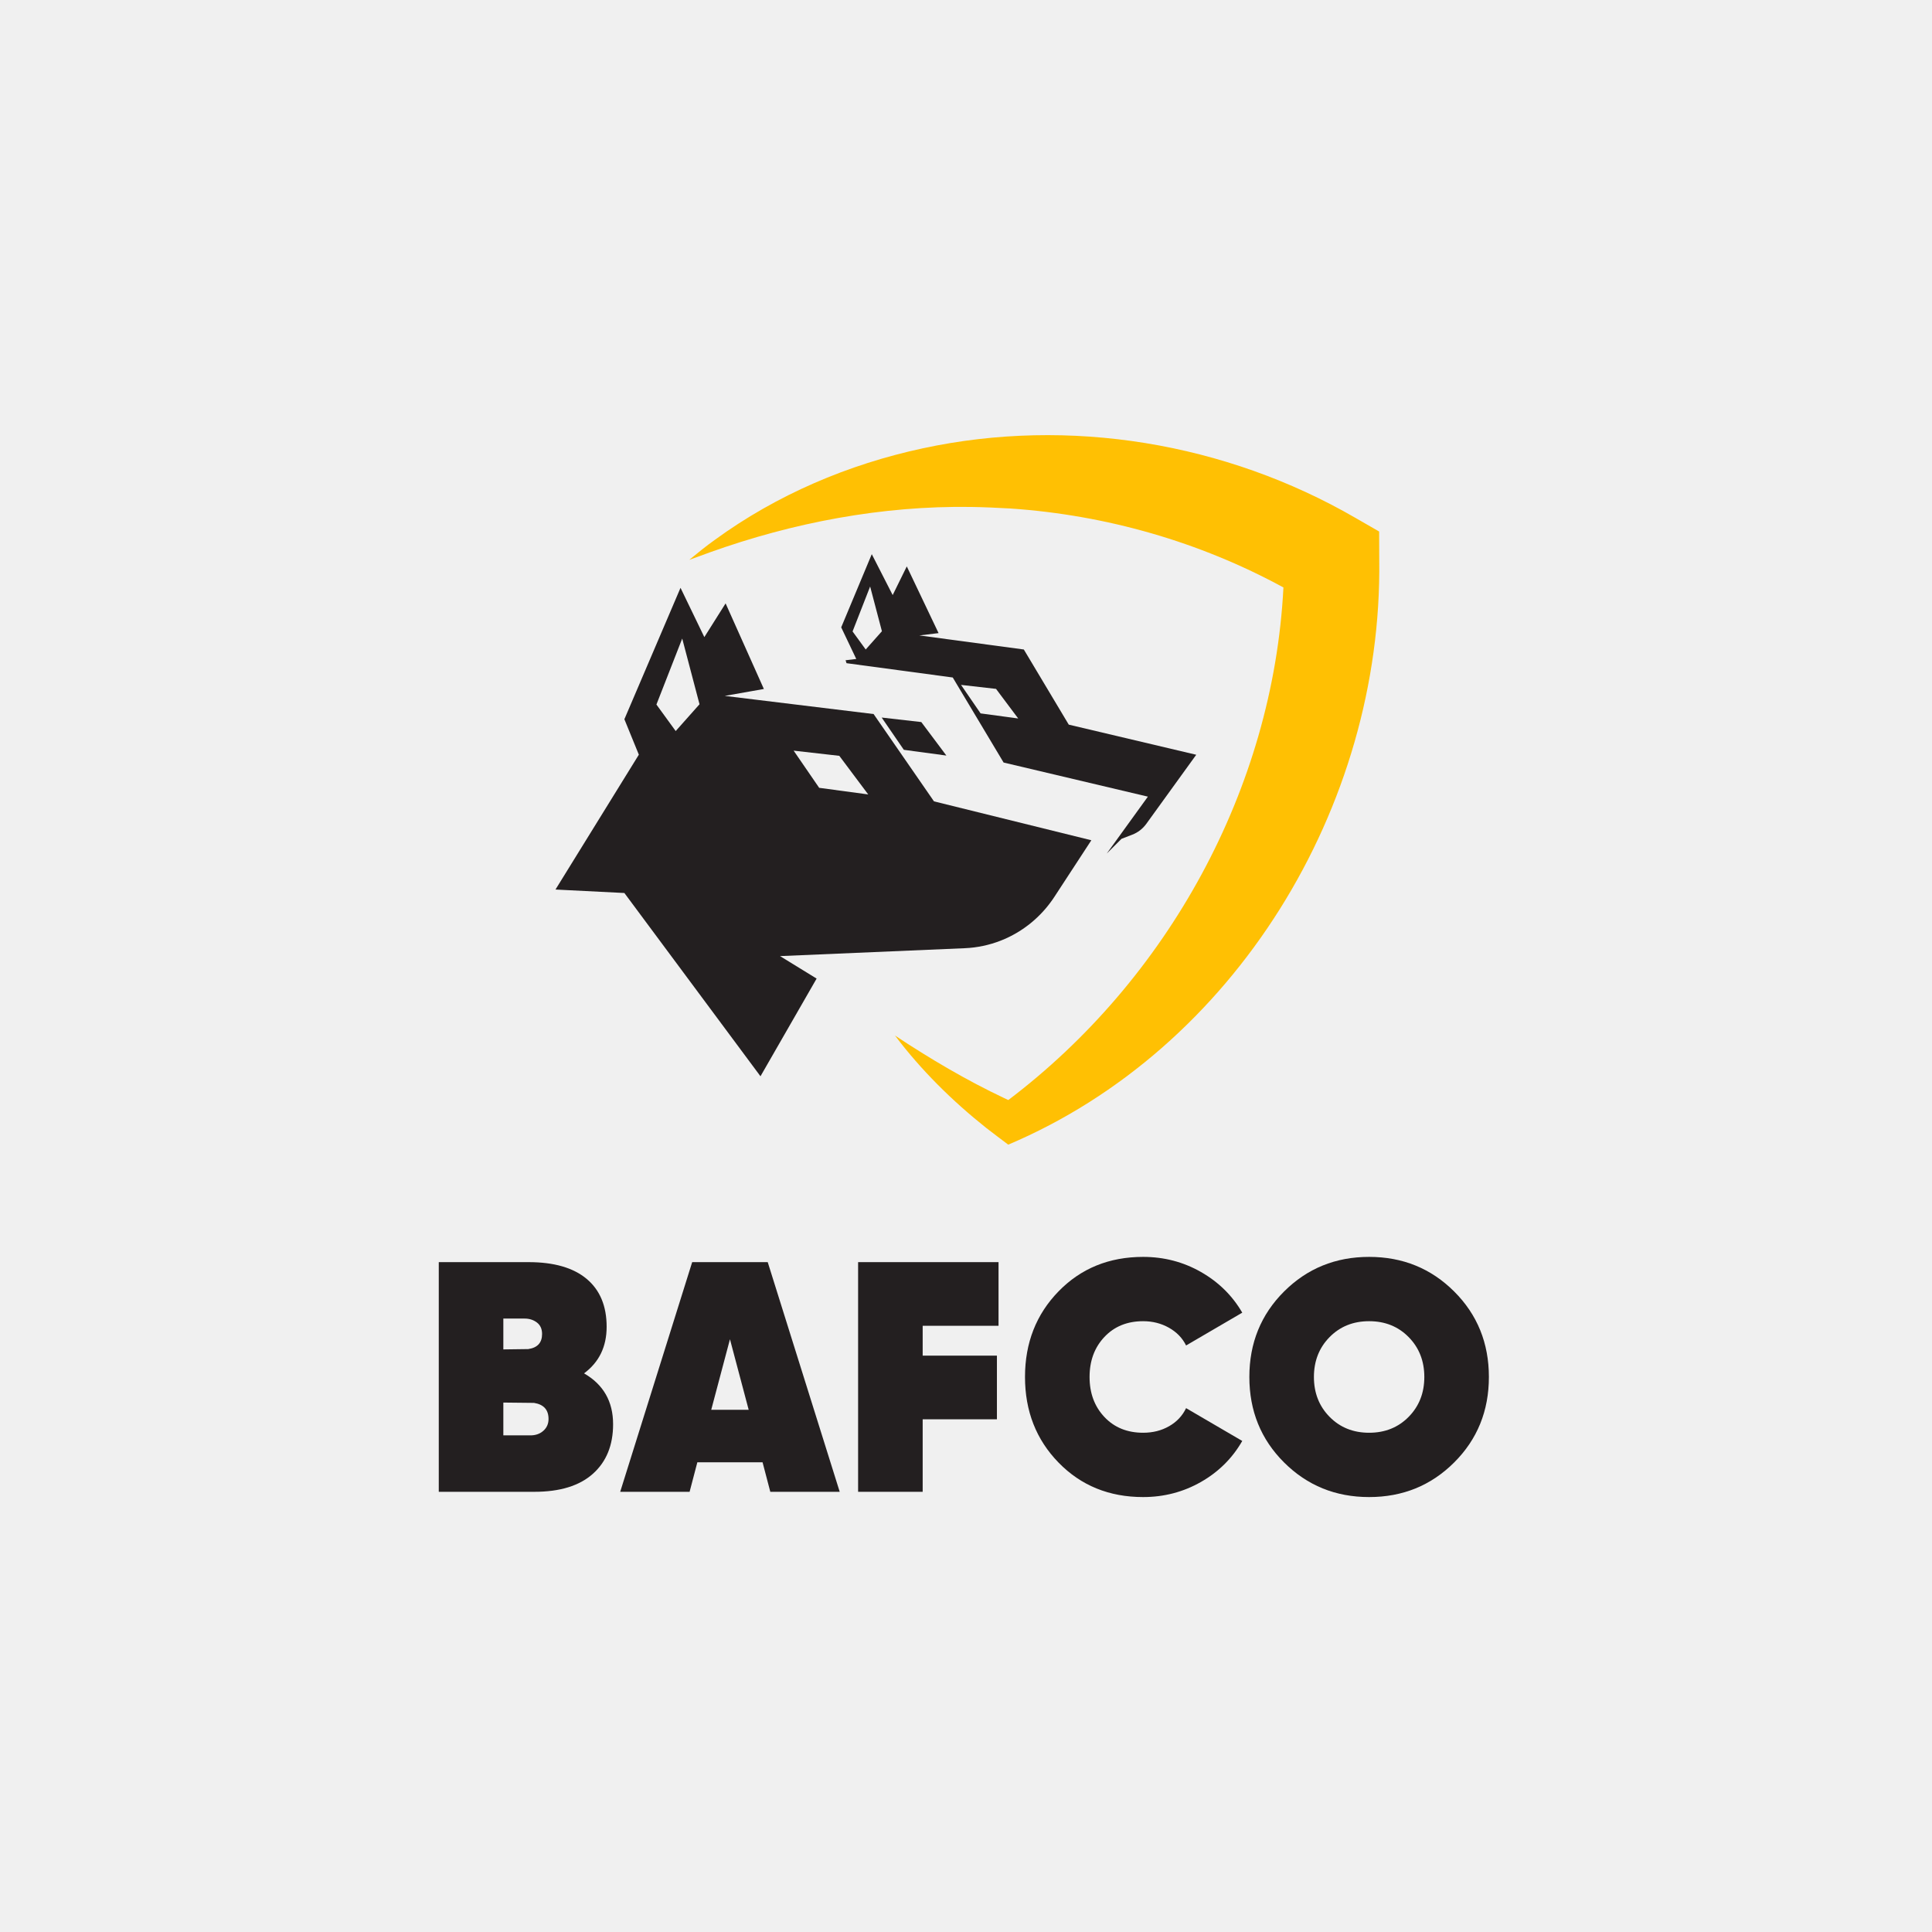
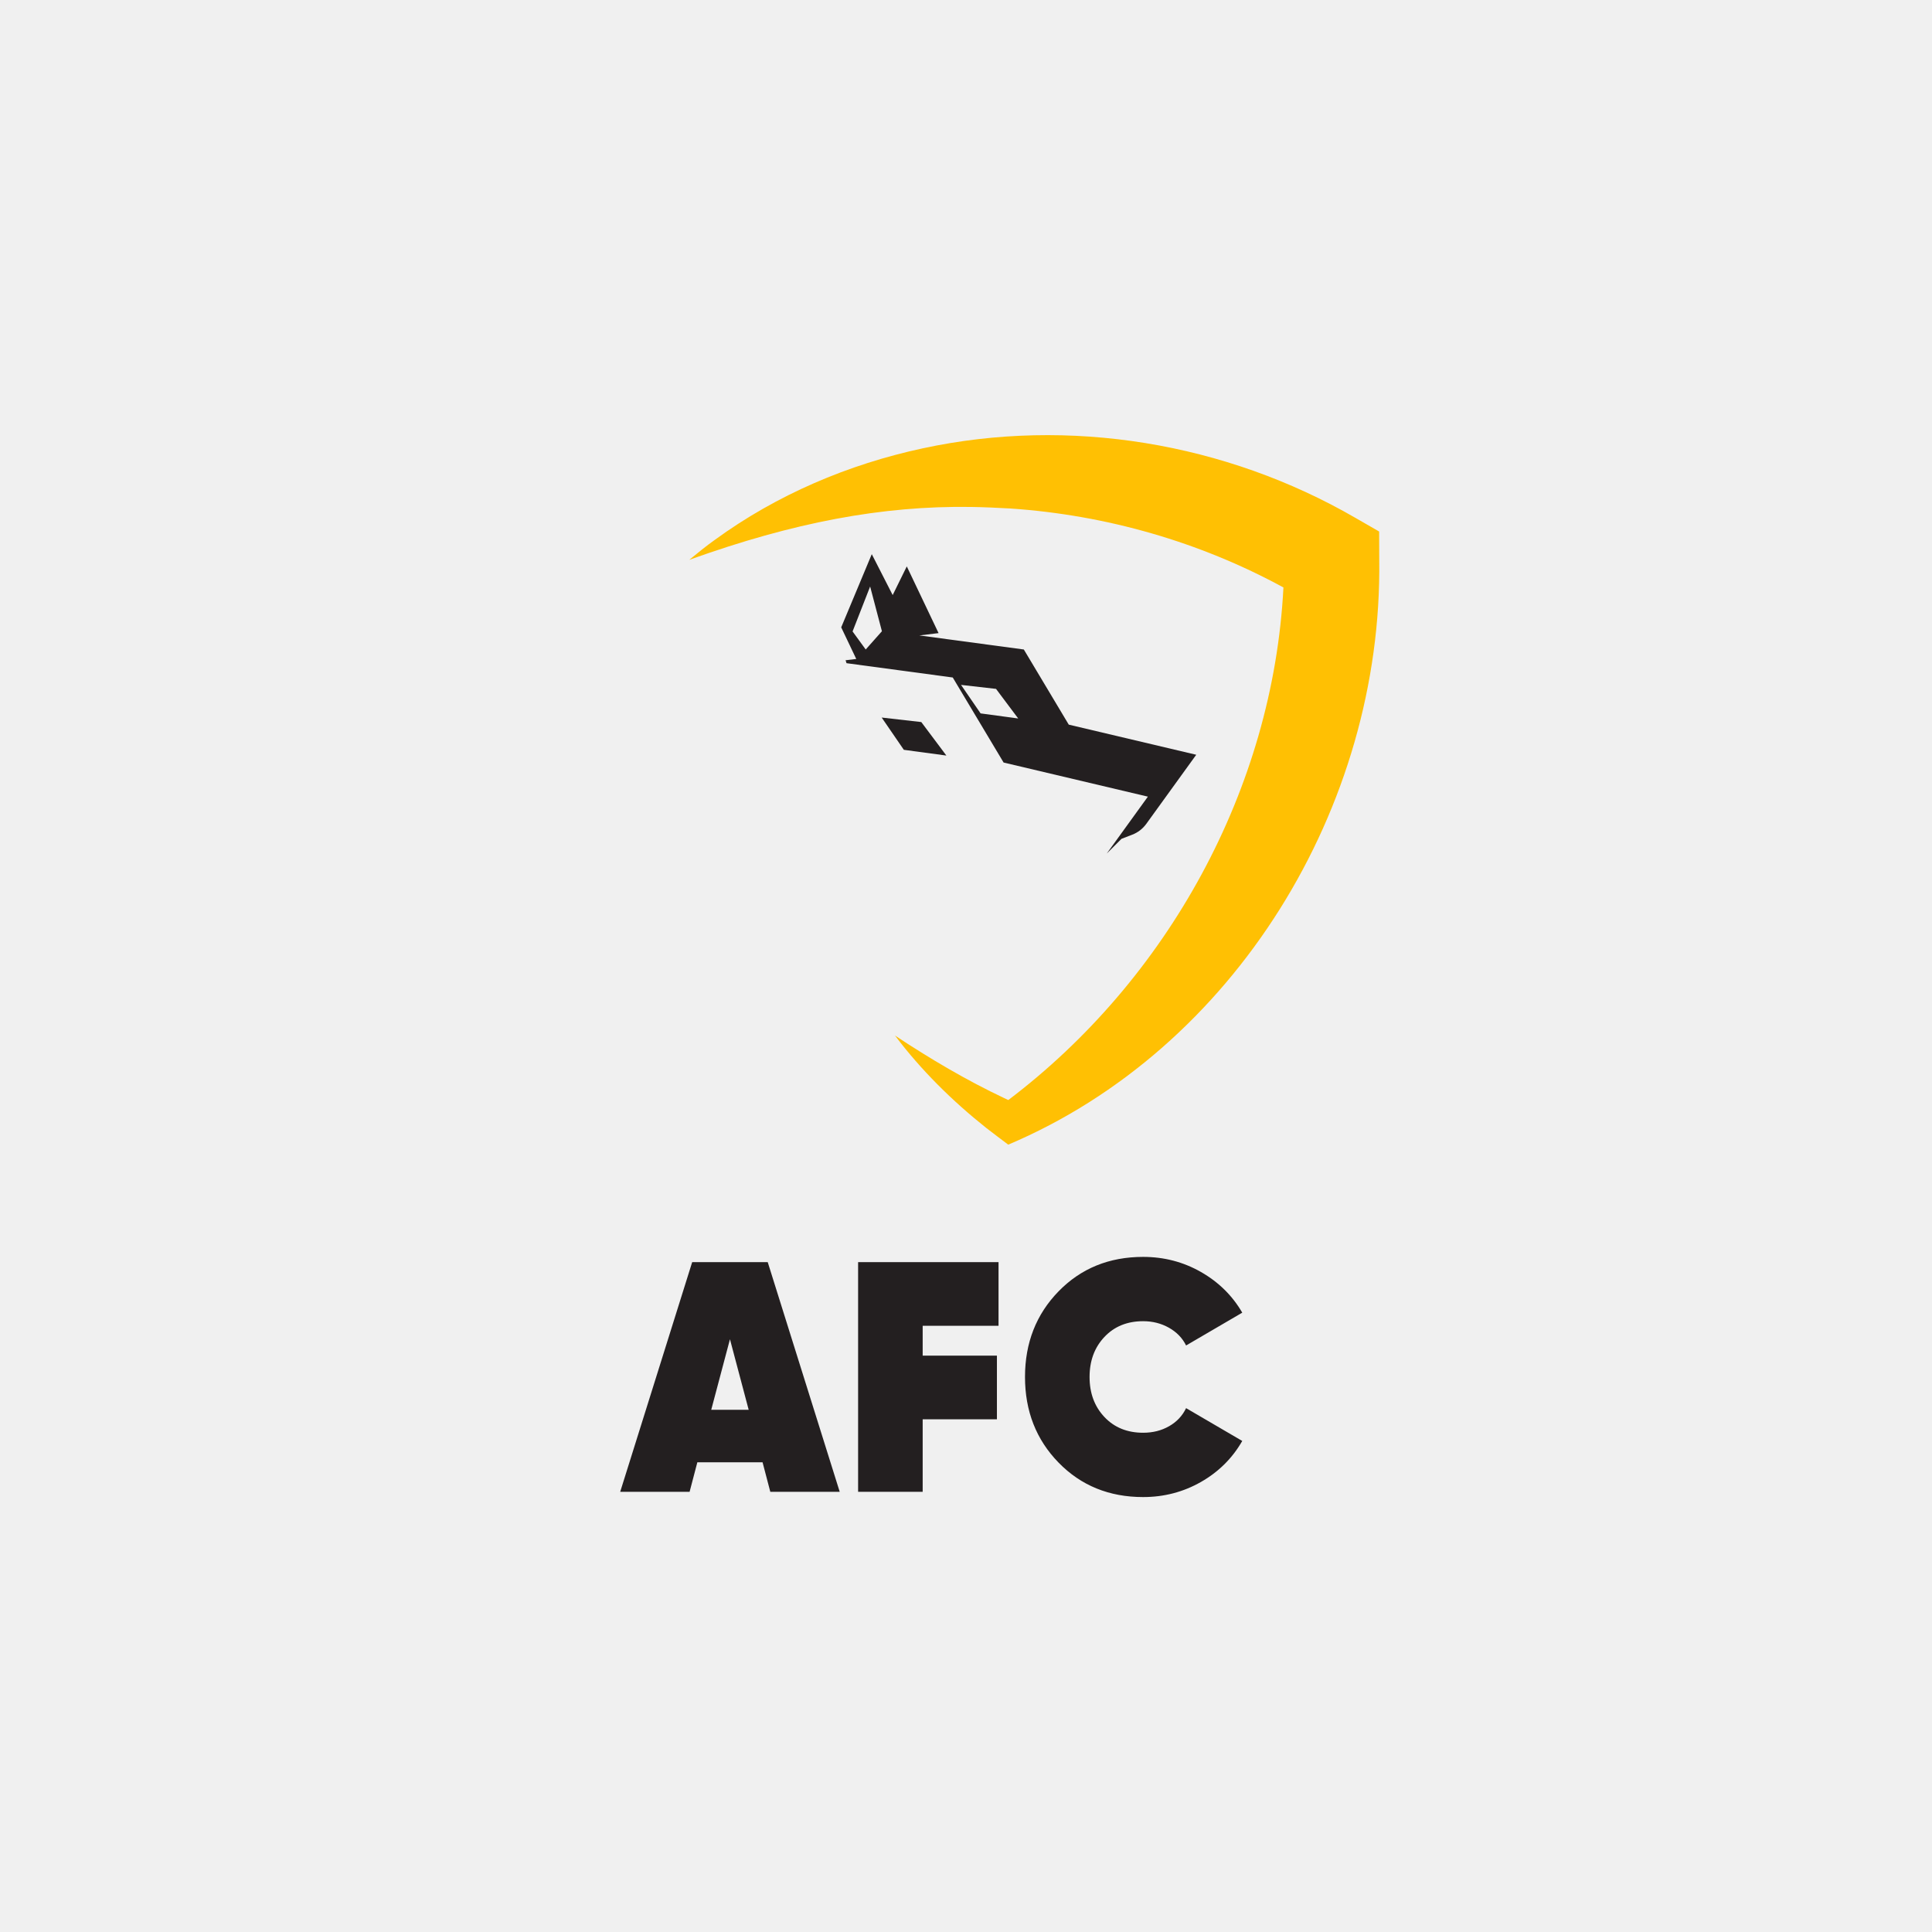
<svg xmlns="http://www.w3.org/2000/svg" width="500" height="500" viewBox="0 0 500 500" fill="none">
  <rect width="500" height="500" fill="#F0F0F0" />
  <mask id="mask0_4115_97" style="mask-type:luminance" maskUnits="userSpaceOnUse" x="107" y="105" width="285" height="290">
    <path d="M107 105.001H392V394.668H107V105.001Z" fill="white" />
  </mask>
  <g mask="url(#mask0_4115_97)">
-     <path d="M356.949 144.91L356.921 137.556L350.809 134.039C317.189 114.57 276.722 107.859 238.865 116.014C219.547 120.156 201.023 128.035 185.004 139.71C182.739 141.319 180.57 143.082 178.432 144.846L178.426 144.851L178.427 144.855L178.437 144.914C178.436 144.915 178.444 144.877 178.445 144.863C180.19 144.251 181.907 143.612 183.617 142.98C205.308 135.212 228.263 130.868 251.221 131.195C254.249 131.234 258.571 131.425 261.547 131.601C286.309 133.304 310.42 140.206 332.15 152.033C329.484 204.181 302.138 253.524 260.955 284.685C260.541 284.491 260.165 284.315 259.879 284.184C250.136 279.587 240.63 273.964 231.624 267.996C238.372 276.954 246.468 284.939 255.21 291.886C256.888 293.217 259.228 294.937 260.933 296.234C319.408 271.471 357.811 208.982 356.949 144.91Z" fill="#FFC003" />
+     <path d="M356.949 144.91L356.921 137.556L350.809 134.039C317.189 114.57 276.722 107.859 238.865 116.014C219.547 120.156 201.023 128.035 185.004 139.71C182.739 141.319 180.57 143.082 178.432 144.846L178.426 144.851L178.427 144.855L178.437 144.914C178.436 144.915 178.444 144.877 178.445 144.863C205.308 135.212 228.263 130.868 251.221 131.195C254.249 131.234 258.571 131.425 261.547 131.601C286.309 133.304 310.42 140.206 332.15 152.033C329.484 204.181 302.138 253.524 260.955 284.685C260.541 284.491 260.165 284.315 259.879 284.184C250.136 279.587 240.63 273.964 231.624 267.996C238.372 276.954 246.468 284.939 255.21 291.886C256.888 293.217 259.228 294.937 260.933 296.234C319.408 271.471 357.811 208.982 356.949 144.91Z" fill="#FFC003" />
    <path d="M253.776 184.626L248.715 177.251L257.772 178.281L263.51 185.943L253.776 184.626ZM224.044 168.088L220.645 163.415L225.191 151.786L228.24 163.366L224.044 168.088ZM276.594 187.535L264.965 168.088L237.923 164.448L242.901 163.851L234.677 146.583L231.026 154.003L225.616 143.42L217.704 162.358L221.6 170.541L218.838 170.871L219.08 171.633L246.572 175.336L259.732 197.344L297.072 206.17L286.425 220.898L290.249 217.083L293.028 216.015C294.48 215.456 295.741 214.483 296.661 213.211L309.586 195.331L276.594 187.535Z" fill="#231F20" />
    <path d="M244.923 195.539L233.909 194.051L228.179 185.701L238.431 186.868L244.923 195.539Z" fill="#231F20" />
-     <path d="M212 203.886L205.394 194.266L217.21 195.608L224.694 205.6L212 203.886ZM174.87 189.196L169.882 182.335L176.557 165.256L181.034 182.261L174.87 189.196ZM241.715 207.392L226.087 184.794L195.158 181.024L187.564 180.097L194.488 178.874L197.689 178.308L193.264 168.407L187.785 156.156L182.282 164.883L176.118 152.13L161.589 186.136L165.333 195.31L143.759 230.212L161.589 231.108L196.811 278.539L211.34 253.257L201.872 247.438L249.704 245.394C256.116 245.119 262.176 242.72 267.022 238.679C269.048 236.993 270.863 235.018 272.405 232.798C272.56 232.576 272.712 232.352 272.861 232.123L282.44 217.458L241.715 207.392Z" fill="#231F20" />
-     <path d="M137.282 371.473C138.619 371.473 139.732 371.078 140.623 370.284C141.514 369.492 141.96 368.473 141.96 367.228C141.96 364.85 140.707 363.463 138.201 363.067L130.264 362.982V371.473H137.282ZM135.778 341.245H130.264V349.226L136.697 349.141C139.091 348.801 140.289 347.5 140.289 345.235C140.289 343.934 139.843 342.942 138.953 342.263C138.061 341.584 137.003 341.245 135.778 341.245ZM151.15 355.424C156.163 358.312 158.669 362.699 158.669 368.587C158.669 374.021 156.928 378.295 153.448 381.408C149.967 384.522 144.912 386.078 138.285 386.078H113.555V326.64H136.781C143.352 326.64 148.364 328.083 151.819 330.97C155.271 333.857 156.998 337.99 156.998 343.367C156.998 348.519 155.048 352.538 151.15 355.424Z" fill="#231F20" />
    <path d="M184.067 364.85H193.757L188.912 346.594L184.067 364.85ZM199.355 386.078L197.35 378.436H180.474L178.469 386.078H160.507L179.137 326.64H198.686L217.317 386.078H199.355Z" fill="#231F20" />
    <path d="M258.42 343.112H238.787V350.839H258.002V367.313H238.787V386.078H222.078V326.64H258.42V343.112Z" fill="#231F20" />
    <path d="M295.847 387.438C287.047 387.438 279.751 384.465 273.958 378.521C268.165 372.578 265.27 365.19 265.27 356.359C265.27 347.529 268.165 340.141 273.958 334.198C279.751 328.253 287.047 325.282 295.847 325.282C301.249 325.282 306.235 326.584 310.802 329.187C315.368 331.792 318.933 335.301 321.495 339.717L306.959 348.208C306.011 346.284 304.536 344.756 302.531 343.622C300.526 342.491 298.298 341.924 295.847 341.924C291.725 341.924 288.383 343.283 285.822 346C283.26 348.717 281.979 352.171 281.979 356.359C281.979 360.55 283.26 364.001 285.822 366.719C288.383 369.436 291.725 370.794 295.847 370.794C298.354 370.794 300.595 370.229 302.573 369.096C304.55 367.965 306.011 366.408 306.959 364.426L321.495 372.917C318.933 377.39 315.368 380.929 310.802 383.531C306.235 386.134 301.249 387.438 295.847 387.438Z" fill="#231F20" />
-     <path d="M344.093 366.676C346.794 369.423 350.205 370.794 354.327 370.794C358.449 370.794 361.86 369.423 364.562 366.676C367.263 363.931 368.614 360.493 368.614 356.359C368.614 352.228 367.263 348.789 364.562 346.042C361.86 343.298 358.449 341.924 354.327 341.924C350.205 341.924 346.794 343.298 344.093 346.042C341.391 348.789 340.041 352.228 340.041 356.359C340.041 360.493 341.391 363.931 344.093 366.676ZM376.341 378.479C370.353 384.452 363.016 387.438 354.327 387.438C345.639 387.438 338.3 384.452 332.314 378.479C326.326 372.507 323.333 365.135 323.333 356.359C323.333 347.586 326.326 340.213 332.314 334.24C338.3 328.268 345.639 325.282 354.327 325.282C363.016 325.282 370.353 328.268 376.341 334.24C382.328 340.213 385.323 347.586 385.323 356.359C385.323 365.135 382.328 372.507 376.341 378.479Z" fill="#231F20" />
  </g>
</svg>